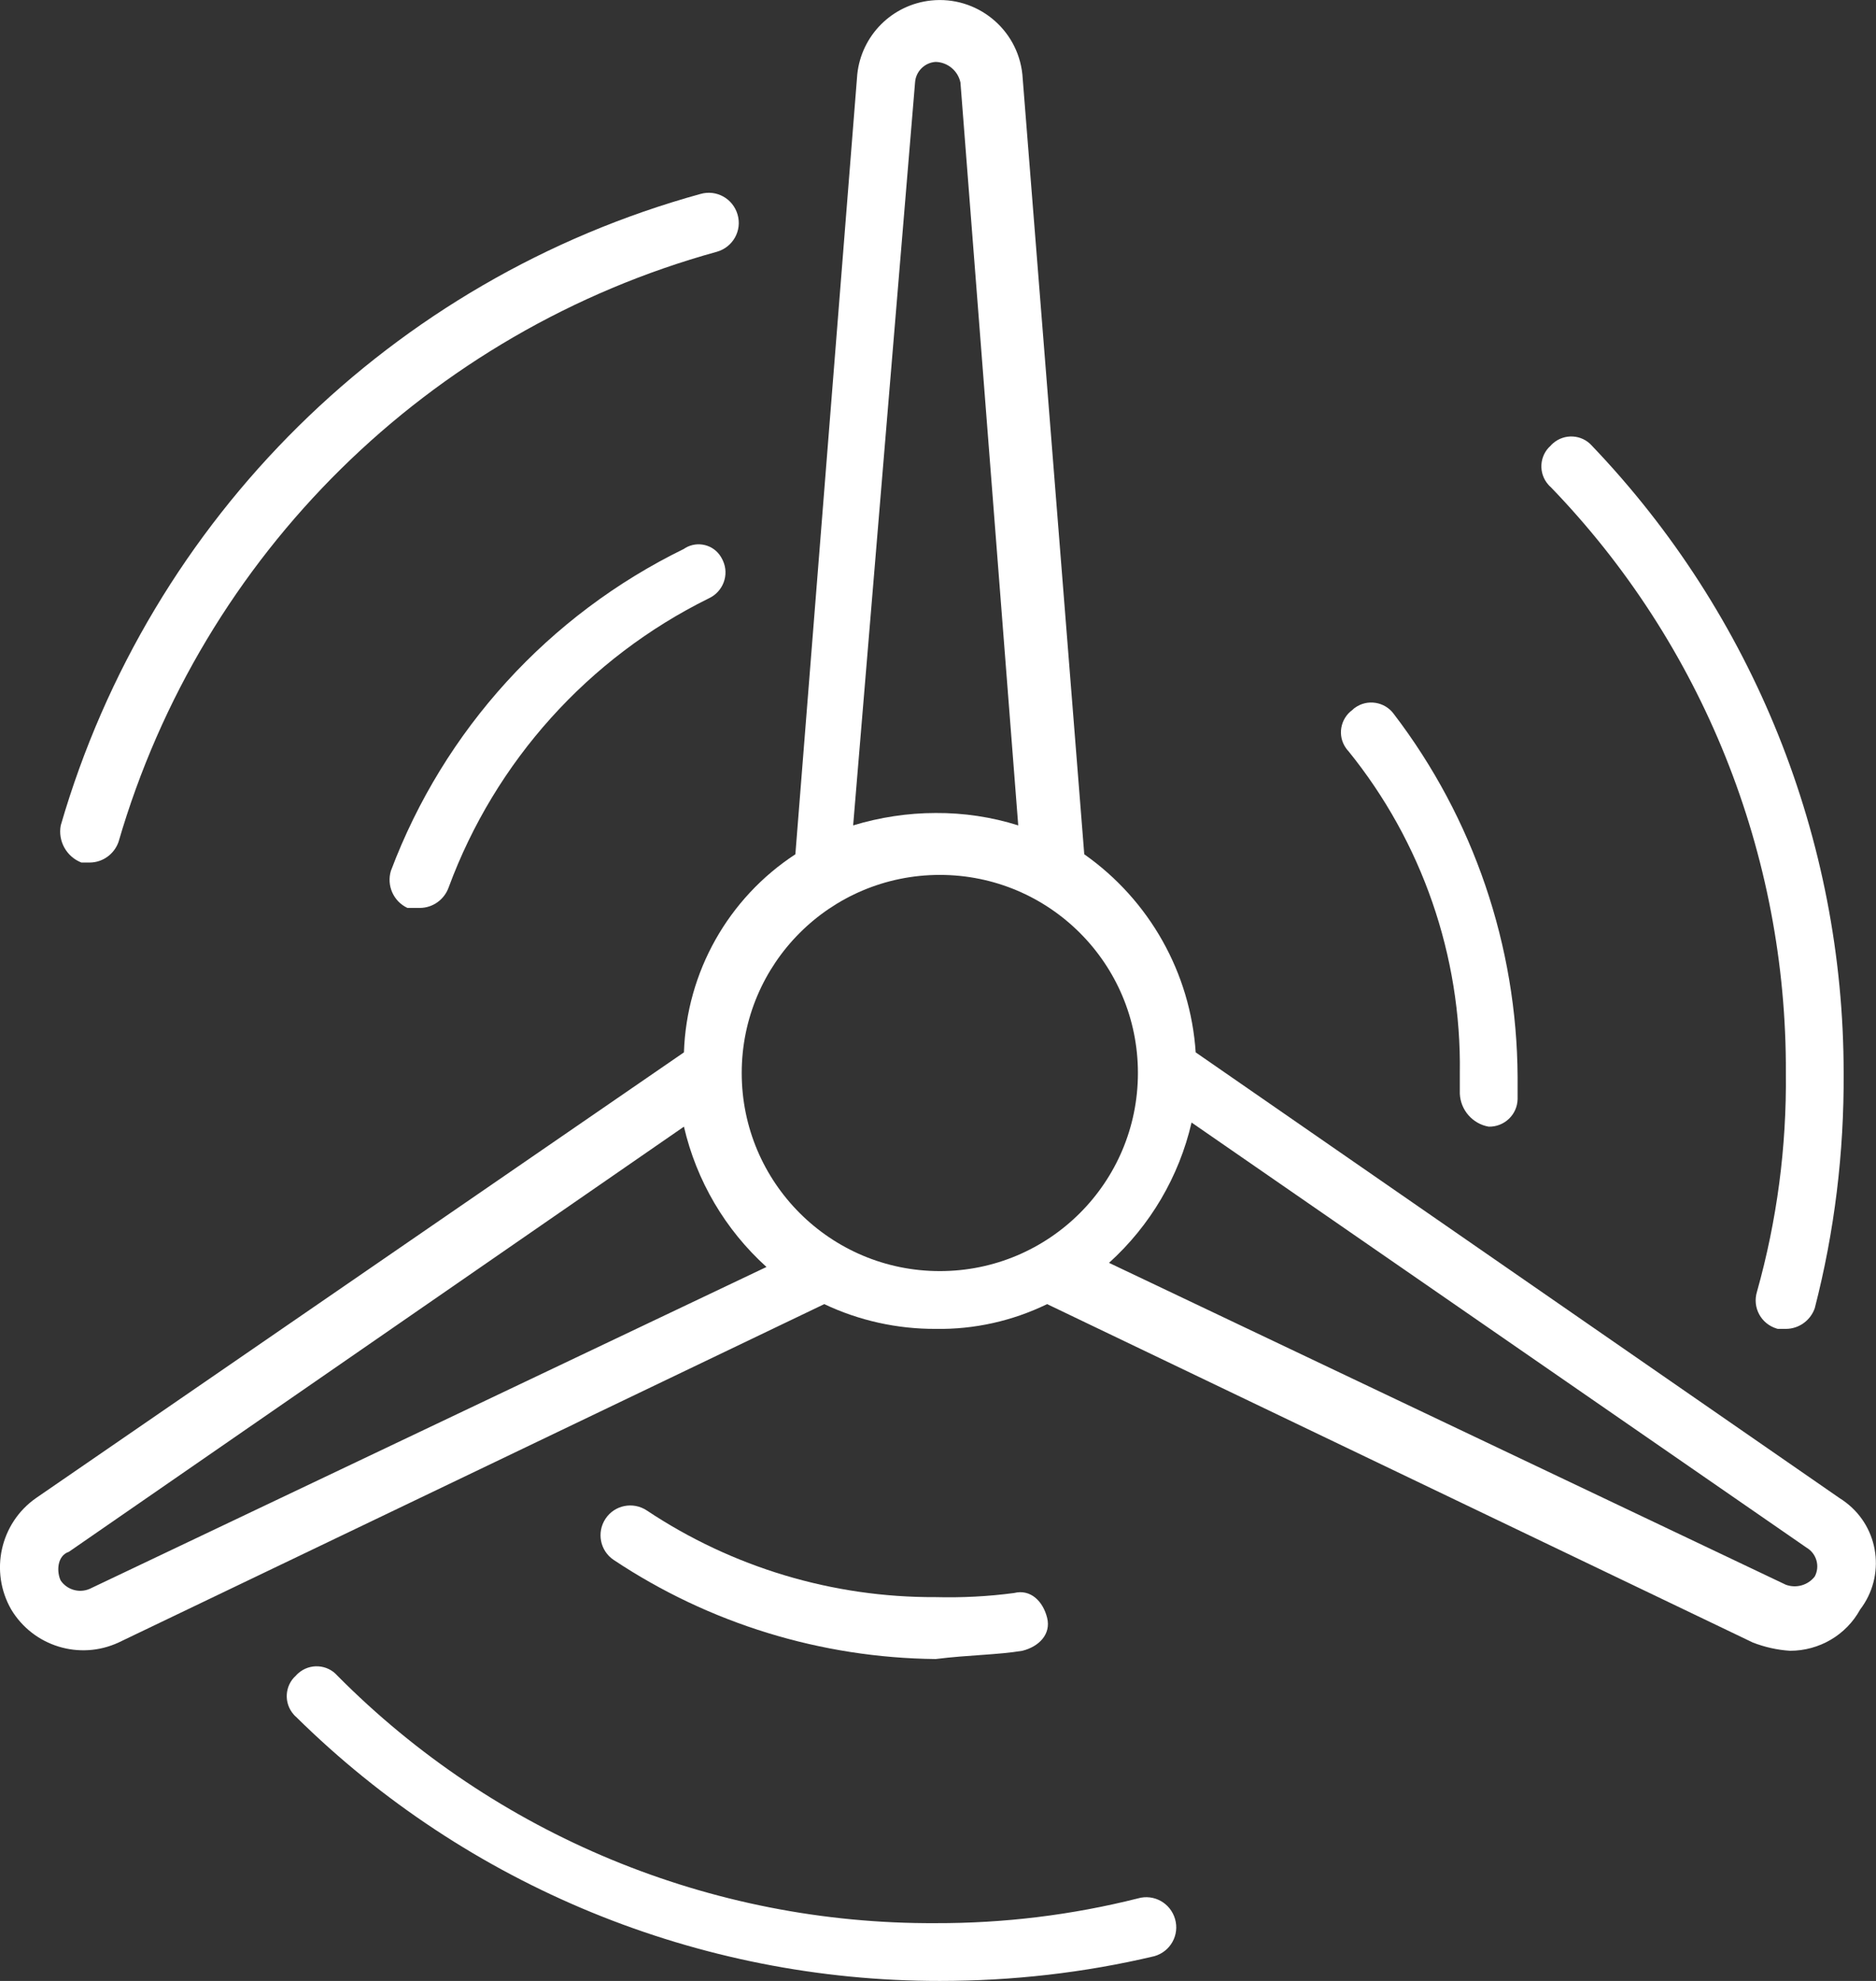
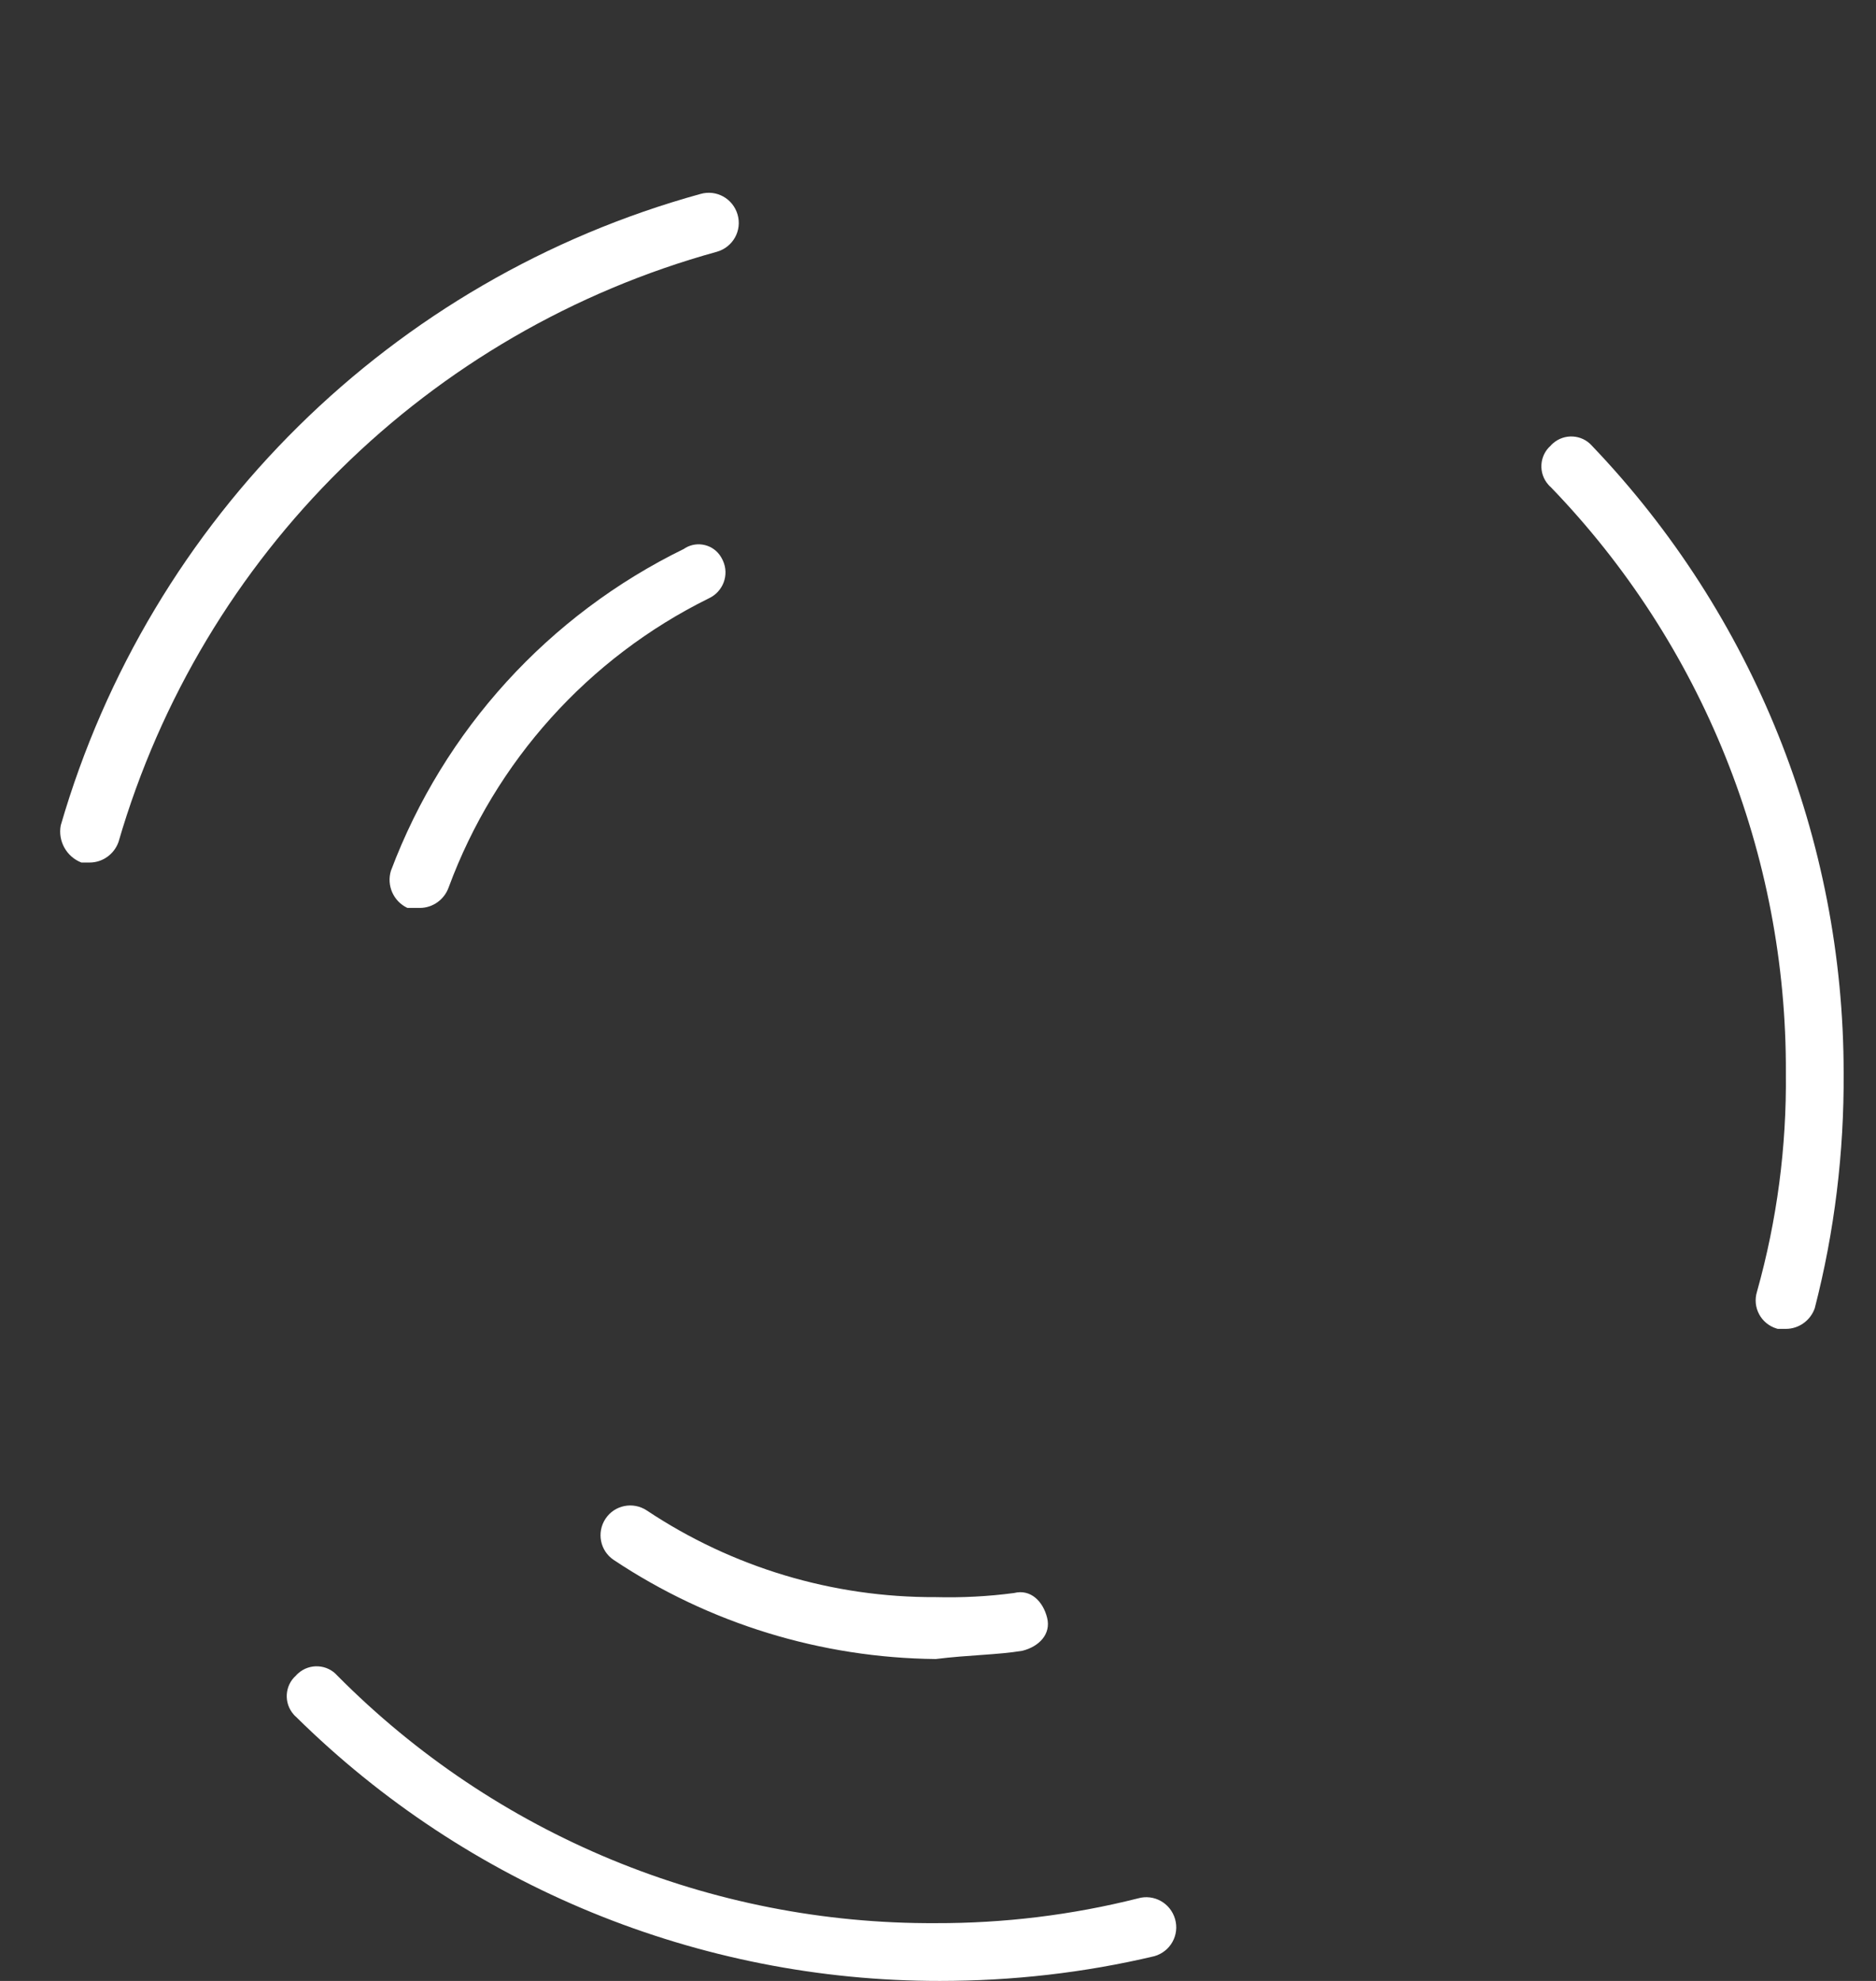
<svg xmlns="http://www.w3.org/2000/svg" id="Layer_1" data-name="Layer 1" width="113.64" height="120" viewBox="0 0 113.64 120">
  <rect x="0" y="0" width="113.64" height="120" fill="#333333" stroke="none" />
  <defs>
    <style>
      .cls-1 {
        fill: #fff;
      }
    </style>
  </defs>
  <g id="_4977711_energy_wind_eco_ecology_electricity_icon" data-name=" 4977711 energy wind eco ecology electricity icon">
    <path id="Path_7693" data-name="Path 7693" class="cls-1" d="M108.18,65c.05,4.48-.54,8.94-1.75,13.25-.29.95.24,1.94,1.19,2.23.02,0,.04.01.06.02h.5c.79,0,1.49-.51,1.75-1.25,1.2-4.65,1.78-9.44,1.75-14.25,0-14.16-5.47-27.77-15.25-38-.61-.69-1.67-.75-2.36-.14-.05.04-.1.09-.14.14-.69.61-.75,1.67-.14,2.36.04.05.09.1.14.14,9.2,9.52,14.31,22.26,14.25,35.5Z" />
    <path id="Path_7694" data-name="Path 7694" class="cls-1" d="M4.93,52.25h.5c.79,0,1.49-.51,1.75-1.25,5.06-17.4,18.78-30.93,36.25-35.75.97-.28,1.53-1.28,1.25-2.25s-1.28-1.53-2.25-1.25C23.75,16.9,9.08,31.38,3.68,50c-.18.95.35,1.9,1.25,2.25Z" />
    <path id="Path_7695" data-name="Path 7695" class="cls-1" d="M68.93,115c-4.01,1.01-8.12,1.51-12.25,1.5-13.61.07-26.67-5.33-36.25-15-.61-.69-1.67-.75-2.36-.14-.05.04-.1.09-.14.14-.69.61-.75,1.67-.14,2.36.04.05.09.1.14.14,10.39,10.26,24.4,16.01,39,16,4.38,0,8.74-.49,13-1.5.97-.28,1.53-1.28,1.25-2.25s-1.28-1.53-2.25-1.25h0Z" />
-     <path id="Path_7696" data-name="Path 7696" class="cls-1" d="M88.43,65v1.25c.04.99.77,1.83,1.75,2h0c.94.02,1.73-.72,1.75-1.67,0-.03,0-.06,0-.08v-1.25c-.04-7.95-2.67-15.68-7.5-22-.55-.75-1.61-.92-2.36-.37-.05.04-.1.07-.14.12-.75.54-.93,1.58-.39,2.33.04.06.09.12.14.17,4.46,5.51,6.85,12.41,6.75,19.5Z" />
    <path id="Path_7697" data-name="Path 7697" class="cls-1" d="M41.43,33.25c-8.19,4-14.54,10.97-17.75,19.5-.27.89.15,1.85,1,2.25h.75c.79,0,1.49-.51,1.75-1.25,2.82-7.63,8.46-13.9,15.75-17.5.87-.4,1.26-1.42.86-2.29-.03-.07-.07-.14-.11-.21-.44-.75-1.41-1-2.16-.56-.03.02-.06.04-.09.06Z" />
    <path id="Path_7698" data-name="Path 7698" class="cls-1" d="M61.93,100c1-.25,1.75-1,1.5-2s-1-1.75-2-1.5c-1.57.21-3.16.29-4.75.25-6.23.03-12.32-1.8-17.5-5.25-.83-.55-1.95-.33-2.5.5-.55.83-.33,1.95.5,2.5h0c5.78,3.85,12.56,5.93,19.5,6,2-.25,3.75-.25,5.25-.5Z" />
-     <path id="Path_7699" data-name="Path 7699" class="cls-1" d="M111.43,90.75l-39-27c-.32-4.81-2.8-9.22-6.75-12l-3.75-47.25c-.29-2.76-2.77-4.76-5.53-4.47-2.36.25-4.22,2.11-4.47,4.47l-3.75,47.25c-4.07,2.66-6.59,7.14-6.75,12L2.18,90.75c-2.17,1.52-2.82,4.45-1.5,6.75,1.34,2.23,4.14,3.09,6.5,2l42.75-20.5c2.11,1,4.42,1.51,6.75,1.5,2.34.04,4.65-.48,6.75-1.5l42.75,20.5c.72.28,1.48.45,2.25.5,1.77,0,3.4-.95,4.25-2.5,1.55-2.03,1.17-4.93-.86-6.48-.13-.1-.26-.19-.39-.27ZM55.43,5c.04-.67.58-1.21,1.25-1.25.73.02,1.35.54,1.5,1.25l3.5,45c-1.62-.51-3.3-.76-5-.75-1.69,0-3.38.26-5,.75l3.75-45ZM5.43,96.25c-.63.27-1.36.06-1.75-.5-.25-.5-.25-1.5.5-1.75l37.25-25.75c.76,3.28,2.5,6.24,5,8.5L5.43,96.25ZM44.93,65c0-6.63,5.37-12,12-12s12,5.37,12,12-5.37,12-12,12-12-5.37-12-12ZM109.93,95.5c-.41.53-1.12.73-1.75.5l-41-19.5c2.5-2.26,4.24-5.22,5-8.5l37.25,25.75c.61.36.83,1.13.5,1.75Z" />
  </g>
</svg>